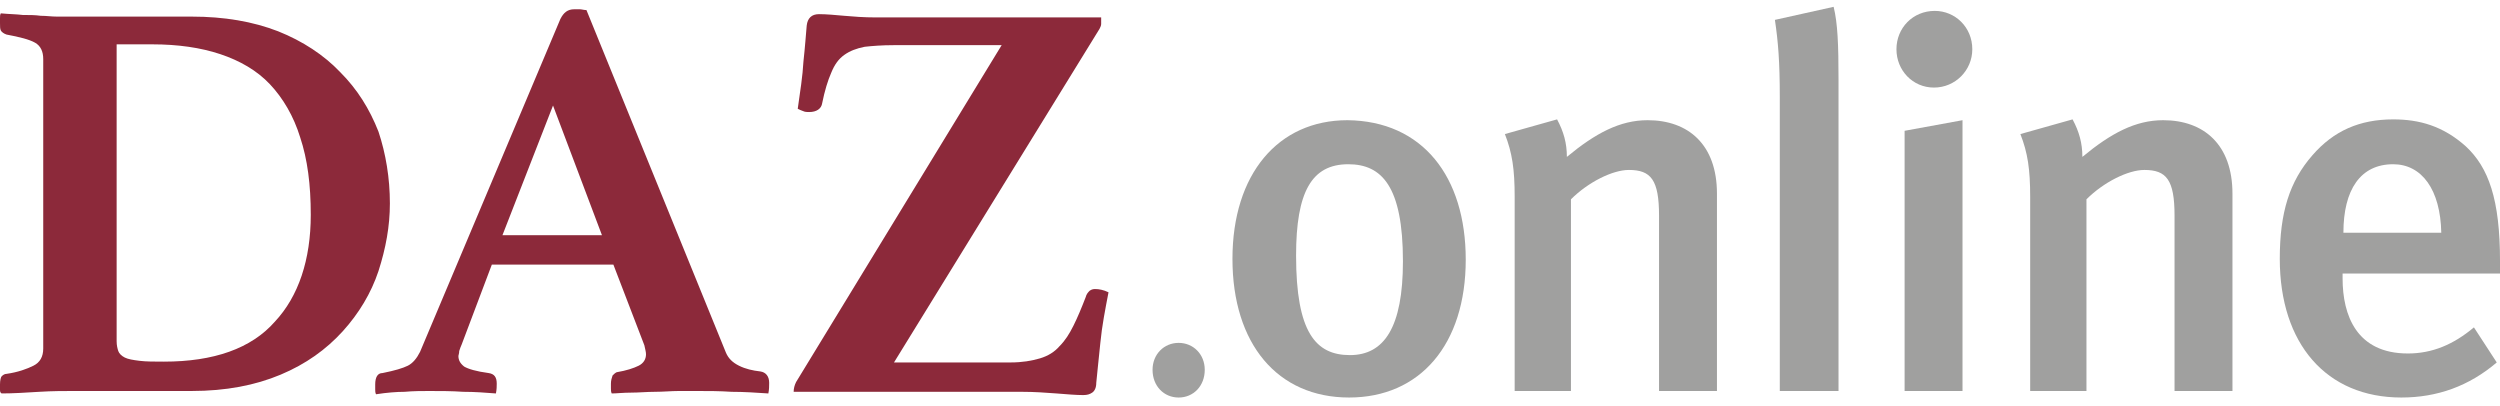
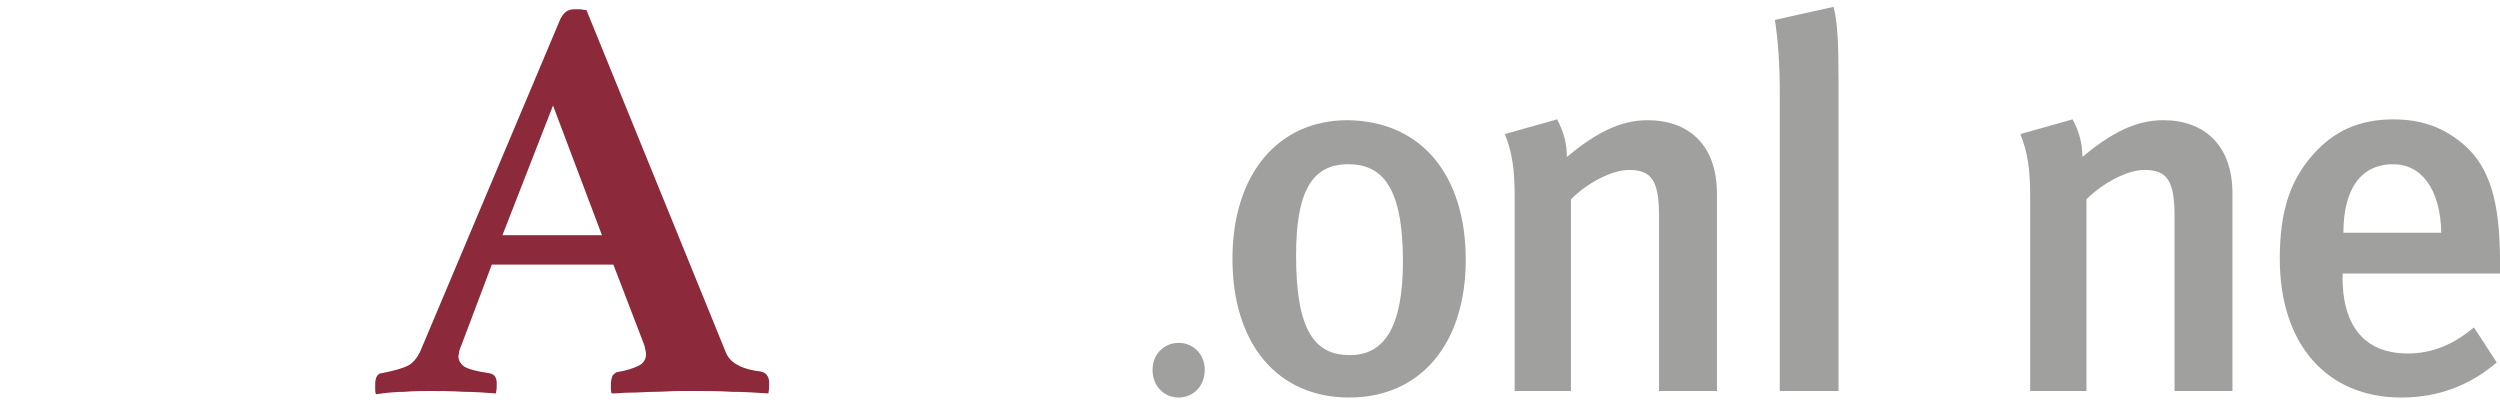
<svg xmlns="http://www.w3.org/2000/svg" width="240" height="39" viewBox="0 0 240 39" fill="none">
-   <path d="M37.429 19.526C37.429 21.718 37.038 23.832 36.333 26.025C35.628 28.139 34.453 30.097 32.887 31.819C31.321 33.542 29.364 34.952 26.936 35.969C24.509 36.987 21.69 37.535 18.401 37.535H7.126C6.186 37.535 5.011 37.535 3.759 37.614C2.506 37.692 1.253 37.77 0.157 37.77C0 37.692 0 37.535 0 37.379C0 37.222 0 37.066 0 36.909C0 36.517 0.078 36.204 0.157 36.126C0.313 35.969 0.47 35.891 0.626 35.891C1.723 35.734 2.584 35.421 3.21 35.108C3.837 34.795 4.15 34.247 4.15 33.464V5.666C4.15 4.961 3.915 4.413 3.367 4.1C2.819 3.787 1.879 3.552 0.626 3.317C0.392 3.239 0.157 3.082 0.078 2.925C0 2.769 0 2.534 0 2.221C0 2.142 0 1.986 0 1.751C0 1.516 0 1.438 0.078 1.281C0.861 1.359 1.566 1.359 2.192 1.438C2.819 1.438 3.367 1.438 3.915 1.516C4.463 1.516 4.933 1.594 5.481 1.594C6.029 1.594 6.499 1.594 7.126 1.594H18.401C21.533 1.594 24.274 2.064 26.701 3.004C29.051 3.943 31.087 5.274 32.653 6.919C34.297 8.563 35.471 10.443 36.333 12.635C37.038 14.749 37.429 17.098 37.429 19.526ZM29.834 20.622C29.834 17.725 29.52 15.297 28.816 13.183C28.189 11.147 27.171 9.425 25.918 8.093C24.666 6.762 23.021 5.823 21.142 5.196C19.263 4.57 17.07 4.257 14.643 4.257H11.197V32.759C11.197 33.151 11.276 33.464 11.354 33.699C11.432 33.934 11.667 34.168 11.98 34.325C12.294 34.482 12.764 34.56 13.39 34.638C14.016 34.717 14.799 34.717 15.739 34.717C20.515 34.717 24.117 33.464 26.388 30.88C28.659 28.452 29.834 24.929 29.834 20.622Z" fill="#8C293A" />
  <path d="M58.884 25.399H47.217L44.32 33.072C44.241 33.229 44.163 33.464 44.085 33.699C44.085 33.934 44.007 34.09 44.007 34.169C44.007 34.56 44.163 34.873 44.555 35.187C44.946 35.422 45.729 35.656 46.904 35.813C47.452 35.891 47.687 36.205 47.687 36.831C47.687 37.066 47.687 37.379 47.608 37.771C46.59 37.692 45.572 37.614 44.476 37.614C43.38 37.536 42.284 37.536 41.188 37.536C40.483 37.536 39.7 37.536 38.839 37.614C38.055 37.614 37.116 37.692 36.098 37.849C36.02 37.692 36.02 37.536 36.02 37.379C36.02 37.222 36.02 37.066 36.02 36.909C36.02 36.205 36.254 35.813 36.724 35.813C37.899 35.578 38.682 35.343 39.152 35.108C39.621 34.873 40.013 34.404 40.326 33.777L53.794 1.829C54.108 1.203 54.499 0.89 55.126 0.89C55.282 0.89 55.517 0.89 55.674 0.89C55.83 0.89 56.065 0.968 56.3 0.968L69.69 33.855C69.925 34.404 70.316 34.795 70.943 35.108C71.569 35.422 72.274 35.578 72.979 35.656C73.527 35.735 73.84 36.126 73.84 36.753C73.84 37.066 73.84 37.379 73.762 37.771C72.587 37.692 71.413 37.614 70.238 37.614C69.064 37.536 68.046 37.536 67.028 37.536C66.48 37.536 65.853 37.536 65.148 37.536C64.444 37.536 63.661 37.614 62.878 37.614C62.095 37.614 61.312 37.692 60.607 37.692C59.824 37.692 59.197 37.771 58.727 37.771C58.649 37.614 58.649 37.457 58.649 37.301C58.649 37.144 58.649 36.987 58.649 36.831C58.649 36.518 58.727 36.283 58.806 36.048C58.962 35.891 59.041 35.813 59.197 35.735C60.137 35.578 60.842 35.343 61.312 35.108C61.781 34.873 62.016 34.482 62.016 34.012C62.016 33.777 61.938 33.542 61.86 33.151L58.884 25.399ZM57.788 22.58L53.09 10.13L48.235 22.58H57.788Z" fill="#8C293A" />
-   <path d="M85.823 34.795H97.02C98.116 34.795 99.056 34.638 99.839 34.403C100.622 34.169 101.248 33.777 101.718 33.229C102.266 32.681 102.658 32.054 103.049 31.271C103.441 30.488 103.833 29.549 104.224 28.531C104.302 28.217 104.459 28.061 104.616 27.904C104.85 27.748 105.007 27.748 105.164 27.748C105.477 27.748 105.947 27.826 106.417 28.061C106.103 29.705 105.79 31.271 105.633 32.916C105.477 34.56 105.32 35.813 105.242 36.752C105.242 37.222 105.085 37.535 104.85 37.692C104.616 37.849 104.381 37.927 103.989 37.927C103.284 37.927 102.423 37.849 101.405 37.77C100.387 37.692 99.291 37.614 98.116 37.614H76.191C76.191 37.301 76.27 36.987 76.426 36.674L96.159 4.335H85.823C84.648 4.335 83.709 4.413 83.004 4.492C82.221 4.648 81.594 4.883 81.046 5.275C80.498 5.666 80.107 6.214 79.793 6.997C79.48 7.702 79.167 8.72 78.932 9.894C78.854 10.443 78.384 10.756 77.679 10.756C77.523 10.756 77.288 10.756 77.131 10.678C76.896 10.599 76.74 10.521 76.583 10.443C76.818 8.798 77.053 7.31 77.131 5.901C77.288 4.492 77.366 3.317 77.444 2.456C77.523 1.751 77.914 1.359 78.619 1.359C79.323 1.359 80.185 1.438 81.046 1.516C81.908 1.594 82.925 1.673 84.1 1.673H105.712C105.712 1.907 105.712 2.064 105.712 2.299C105.712 2.456 105.633 2.612 105.555 2.769L85.823 34.795Z" fill="#8C293A" />
  <path d="M110.645 35.501C110.645 34.013 111.741 32.916 113.15 32.916C114.56 32.916 115.656 34.013 115.656 35.501C115.656 37.067 114.56 38.163 113.15 38.163C111.741 38.163 110.645 37.067 110.645 35.501Z" fill="#A0A09F" />
  <path d="M140.711 24.928C140.711 33.072 136.326 38.162 129.514 38.162C122.623 38.162 118.316 32.994 118.316 24.85C118.316 16.707 122.701 11.539 129.357 11.539C136.561 11.617 140.711 16.942 140.711 24.928ZM124.424 24.537C124.424 31.898 126.303 34.09 129.592 34.09C132.881 34.09 134.682 31.428 134.682 25.085C134.682 17.881 132.646 15.767 129.435 15.767C125.912 15.767 124.424 18.429 124.424 24.537Z" fill="#A0A09F" />
  <path d="M159.268 37.535V20.7C159.268 17.255 158.485 16.315 156.371 16.315C154.805 16.315 152.456 17.49 150.811 19.134V37.535H145.408V18.899C145.408 16.237 145.173 14.671 144.469 12.87L149.48 11.46C150.107 12.635 150.42 13.731 150.42 15.062C153.16 12.792 155.51 11.539 158.172 11.539C162.087 11.539 164.828 13.888 164.828 18.586V37.535H159.268Z" fill="#A0A09F" />
  <path d="M170.86 37.536V9.346C170.86 5.901 170.704 4.022 170.391 1.908L176.028 0.655C176.42 2.221 176.498 4.335 176.498 7.624V37.536H170.86Z" fill="#A0A09F" />
-   <path d="M182.059 4.727C182.059 2.691 183.625 1.046 185.739 1.046C187.696 1.046 189.341 2.612 189.341 4.727C189.341 6.763 187.696 8.407 185.661 8.407C183.625 8.407 182.059 6.763 182.059 4.727ZM182.842 37.536V12.557L188.401 11.539V37.536H182.842Z" fill="#A0A09F" />
  <path d="M208.756 37.535V20.7C208.756 17.255 207.973 16.315 205.859 16.315C204.293 16.315 201.944 17.49 200.3 19.134V37.535H194.897V18.899C194.897 16.237 194.662 14.671 193.957 12.87L198.968 11.46C199.595 12.635 199.908 13.731 199.908 15.062C202.649 12.792 204.998 11.539 207.66 11.539C211.575 11.539 214.316 13.888 214.316 18.586V37.535H208.756Z" fill="#A0A09F" />
  <path d="M224.889 26.338V26.73C224.889 30.253 226.22 33.934 231.153 33.934C233.502 33.934 235.538 33.072 237.496 31.428L239.688 34.795C237.026 37.066 233.972 38.162 230.527 38.162C223.323 38.162 218.859 32.994 218.859 24.851C218.859 20.387 219.799 17.412 221.992 14.906C224.027 12.557 226.533 11.461 229.744 11.461C232.249 11.461 234.52 12.087 236.713 14.045C238.905 16.081 240.001 19.134 240.001 25.085V26.26H224.889V26.338ZM229.744 15.767C226.611 15.767 224.967 18.195 224.967 22.345H234.363C234.285 18.195 232.484 15.767 229.744 15.767Z" fill="#A0A09F" />
</svg>